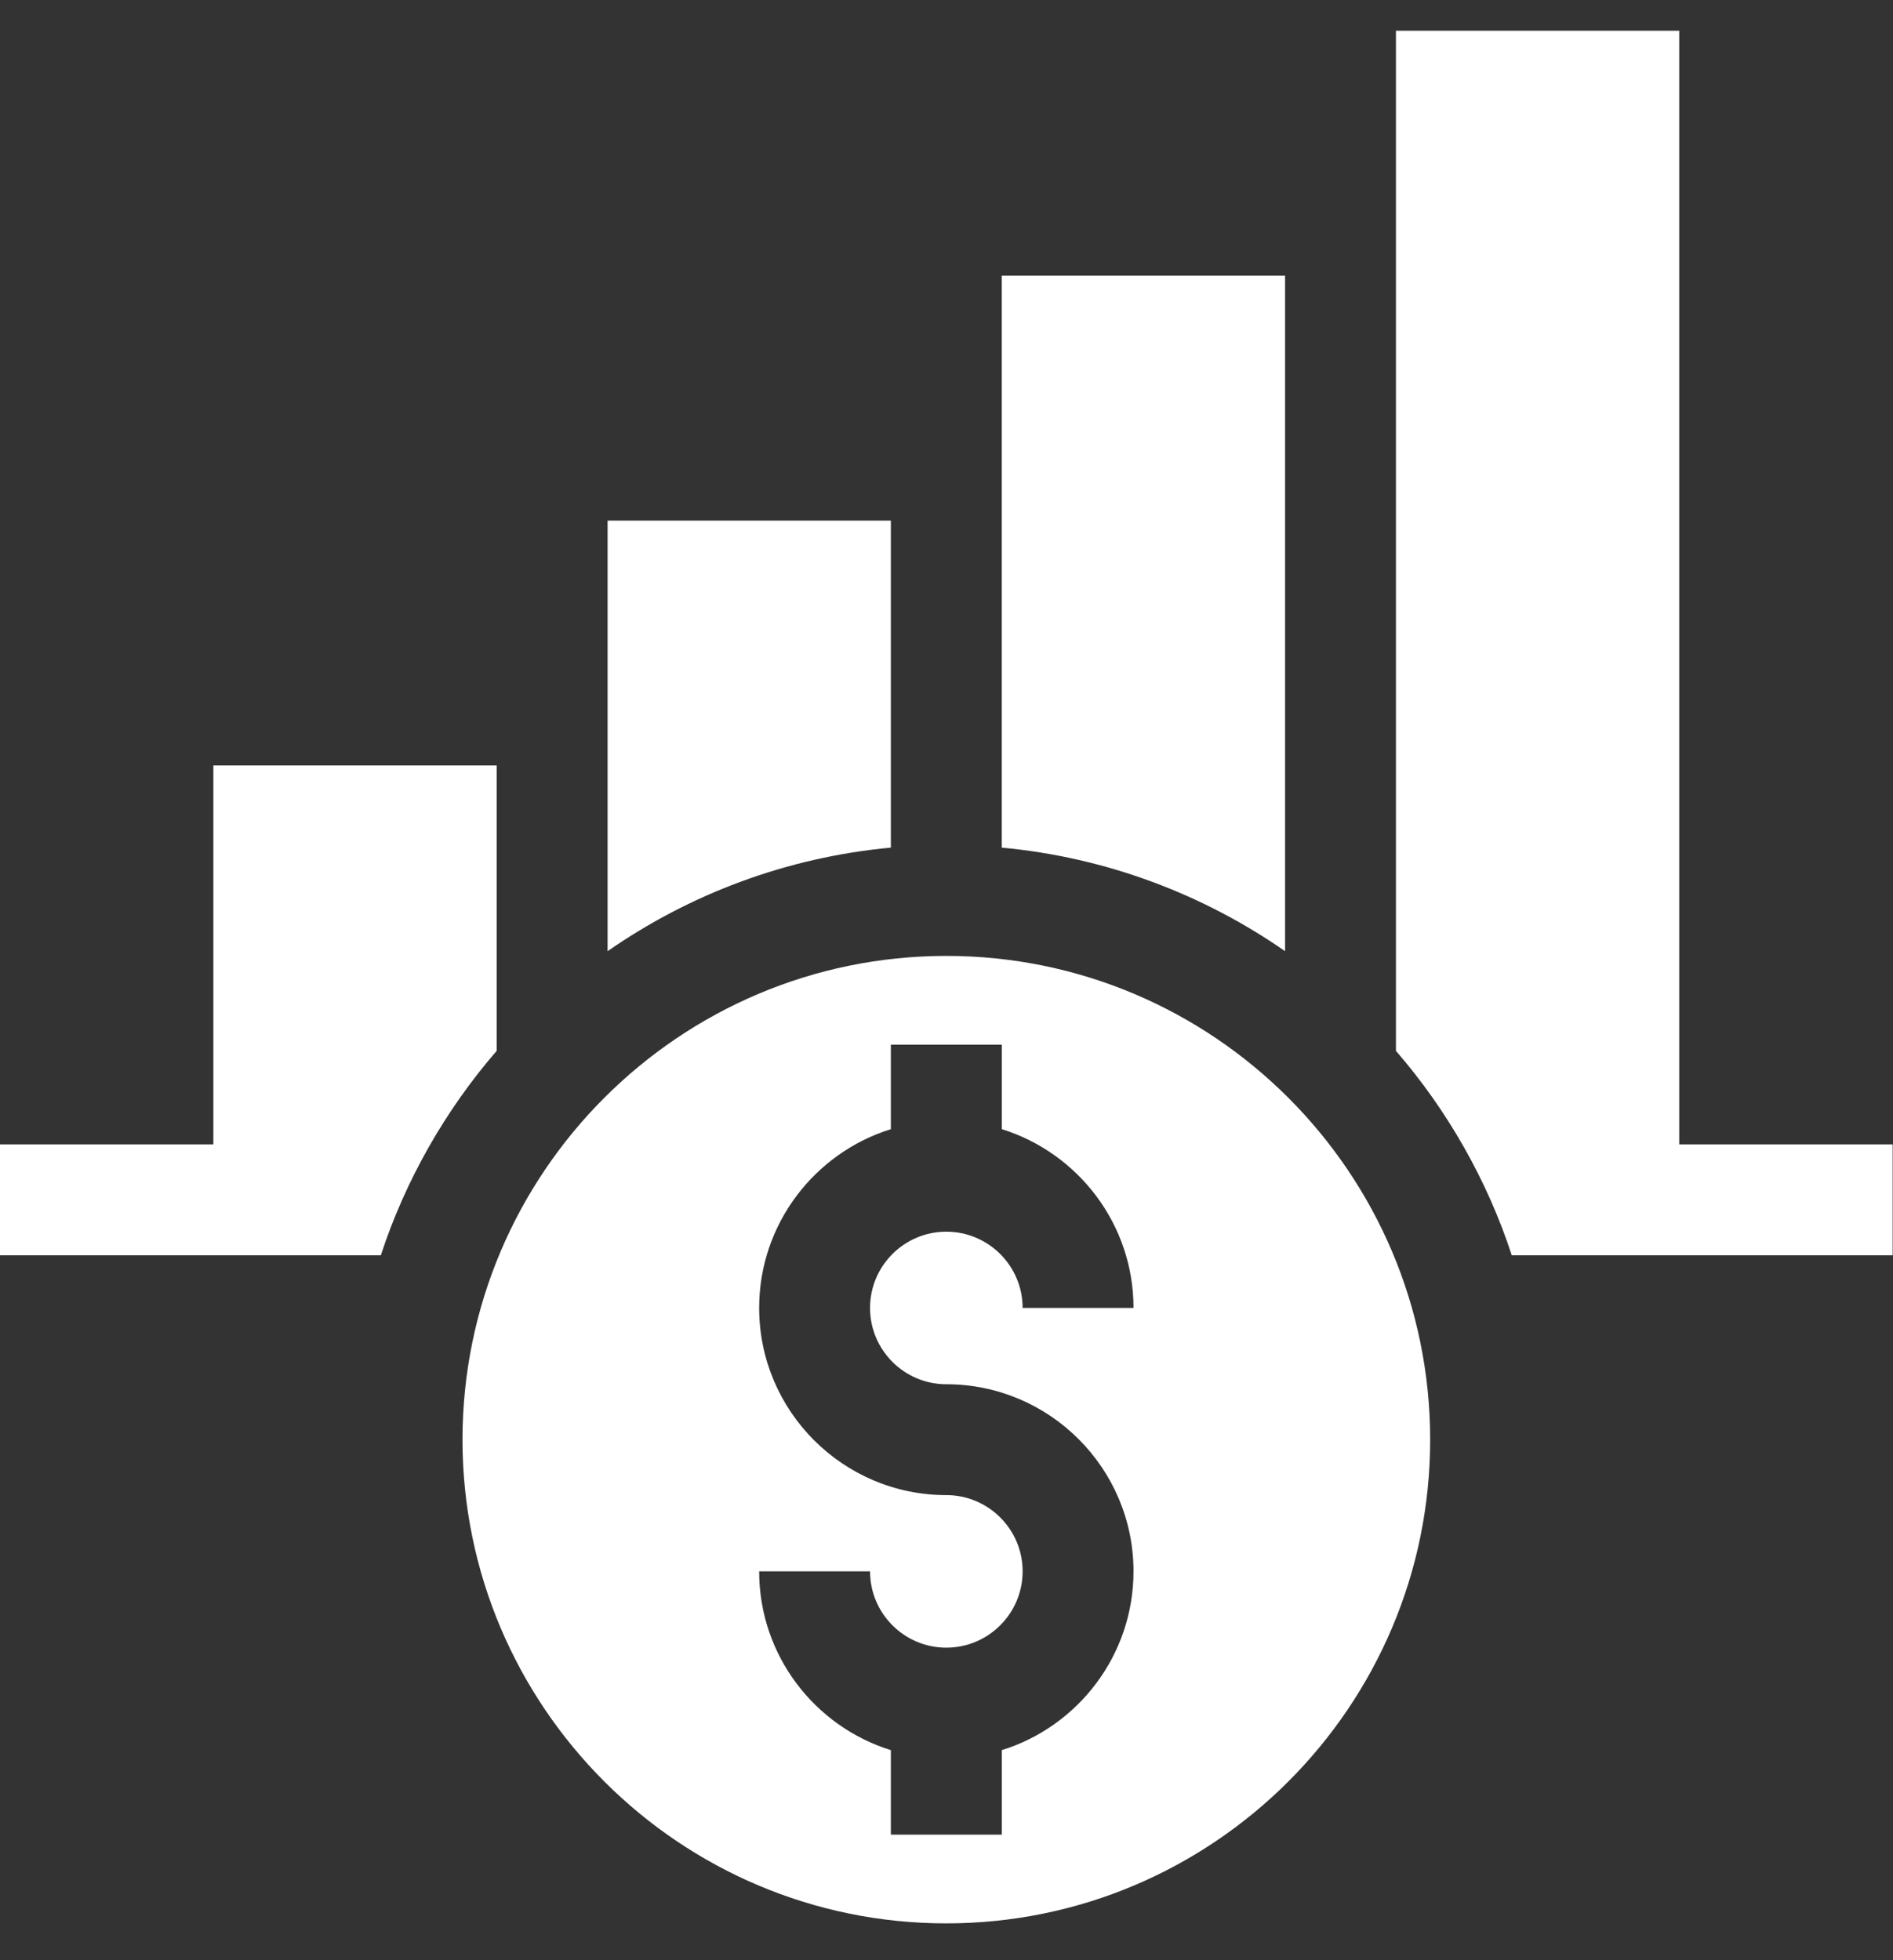
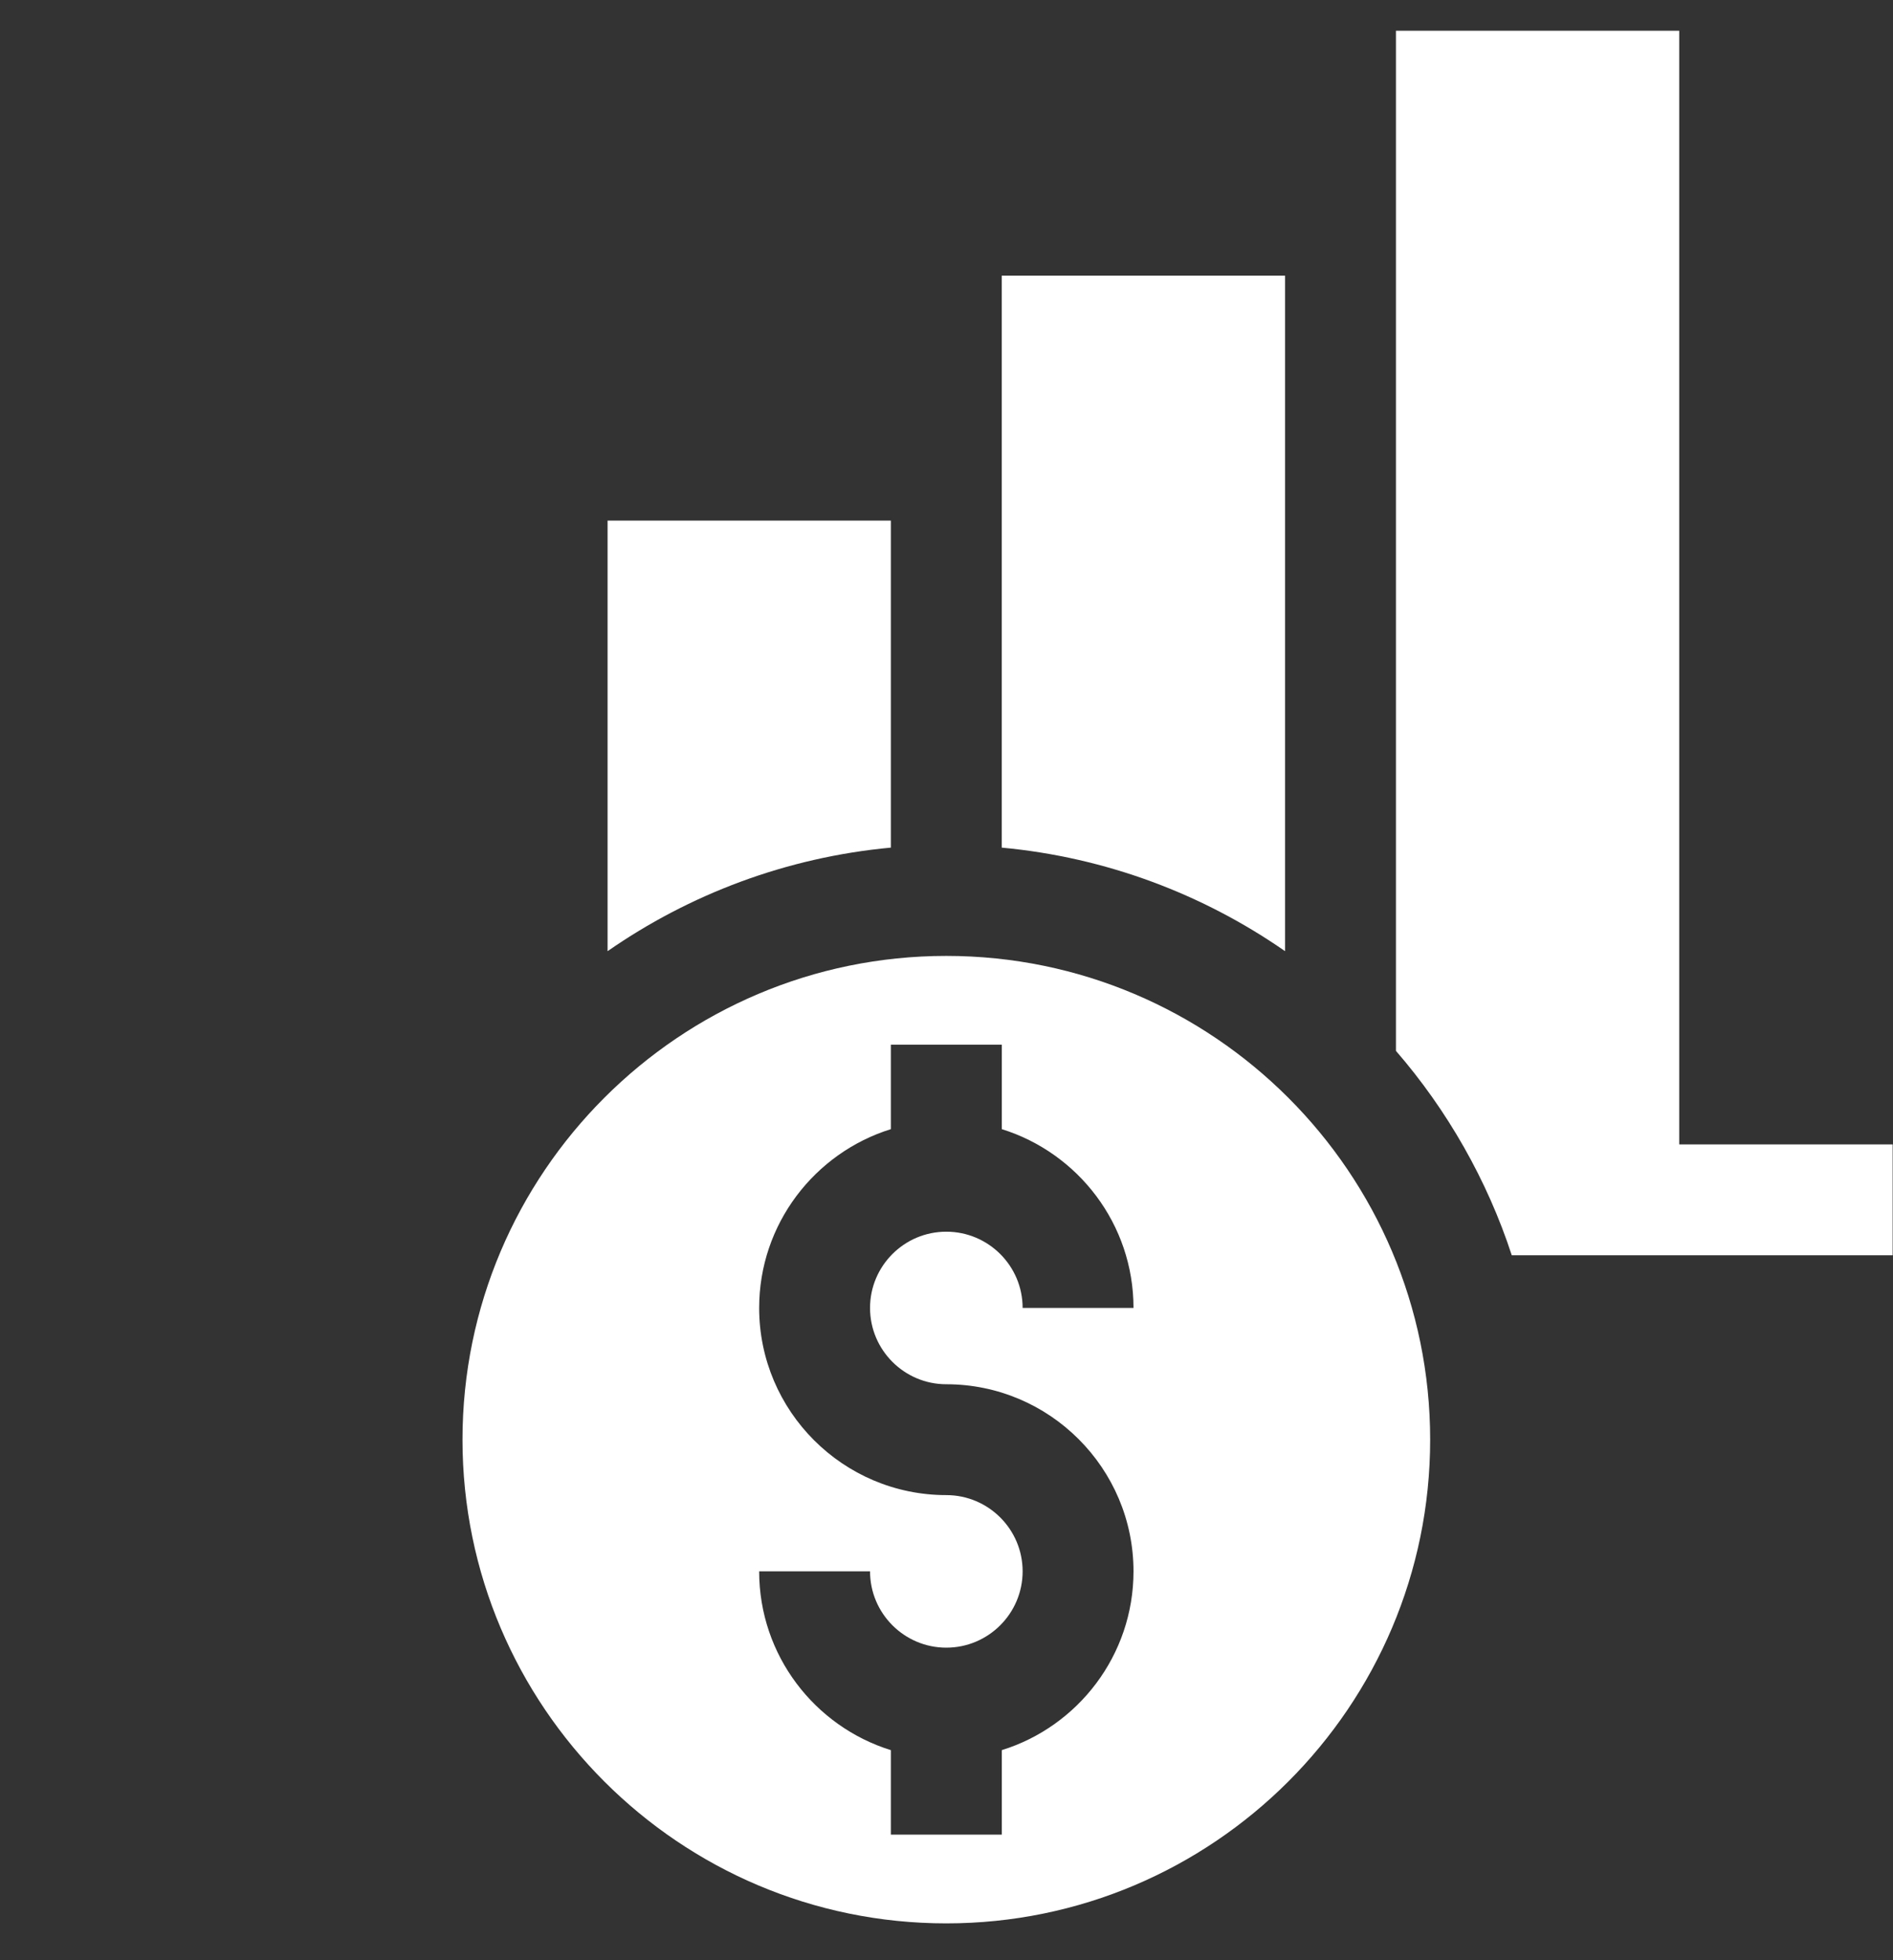
<svg xmlns="http://www.w3.org/2000/svg" width="28" height="29" viewBox="0 0 28 29" fill="none">
  <rect x="0" y="0" width="28" height="29" fill="#333333" stroke="none" />
  <path d="M24.838 16.931V0.455H20.648V15.547C21.409 16.425 22.001 17.466 22.361 18.571H27.995V16.931H24.838Z" fill="white" />
  <path d="M13.997 14.142C10.051 14.142 6.841 17.352 6.841 21.299C6.841 25.245 10.051 28.455 13.997 28.455C17.944 28.455 21.154 25.245 21.154 21.299C21.154 17.352 17.944 14.142 13.997 14.142ZM13.997 20.479C15.524 20.479 16.766 21.721 16.766 23.247C16.766 24.488 15.945 25.542 14.818 25.892V27.142H13.177V25.892C12.05 25.542 11.229 24.489 11.229 23.247H12.869C12.869 23.869 13.375 24.376 13.997 24.376C14.62 24.376 15.126 23.869 15.126 23.247C15.126 22.625 14.62 22.119 13.997 22.119C12.471 22.119 11.229 20.877 11.229 19.35C11.229 18.109 12.05 17.056 13.177 16.705V15.455H14.818V16.705C15.945 17.056 16.766 18.109 16.766 19.35H15.126C15.126 18.728 14.62 18.222 13.997 18.222C13.375 18.222 12.869 18.728 12.869 19.35C12.869 19.972 13.375 20.479 13.997 20.479Z" fill="white" />
-   <path d="M7.347 15.546V11.325H3.156V16.931H0V18.571H5.633C5.994 17.466 6.586 16.425 7.347 15.546Z" fill="white" />
-   <path d="M19.008 4.078H14.817V12.54C16.364 12.684 17.796 13.23 19.008 14.072V4.078Z" fill="white" />
+   <path d="M19.008 4.078H14.817V12.54C16.364 12.684 17.796 13.23 19.008 14.072V4.078" fill="white" />
  <path d="M13.177 7.702H8.987V14.072C10.198 13.23 11.63 12.684 13.177 12.54V7.702Z" fill="white" />
</svg>